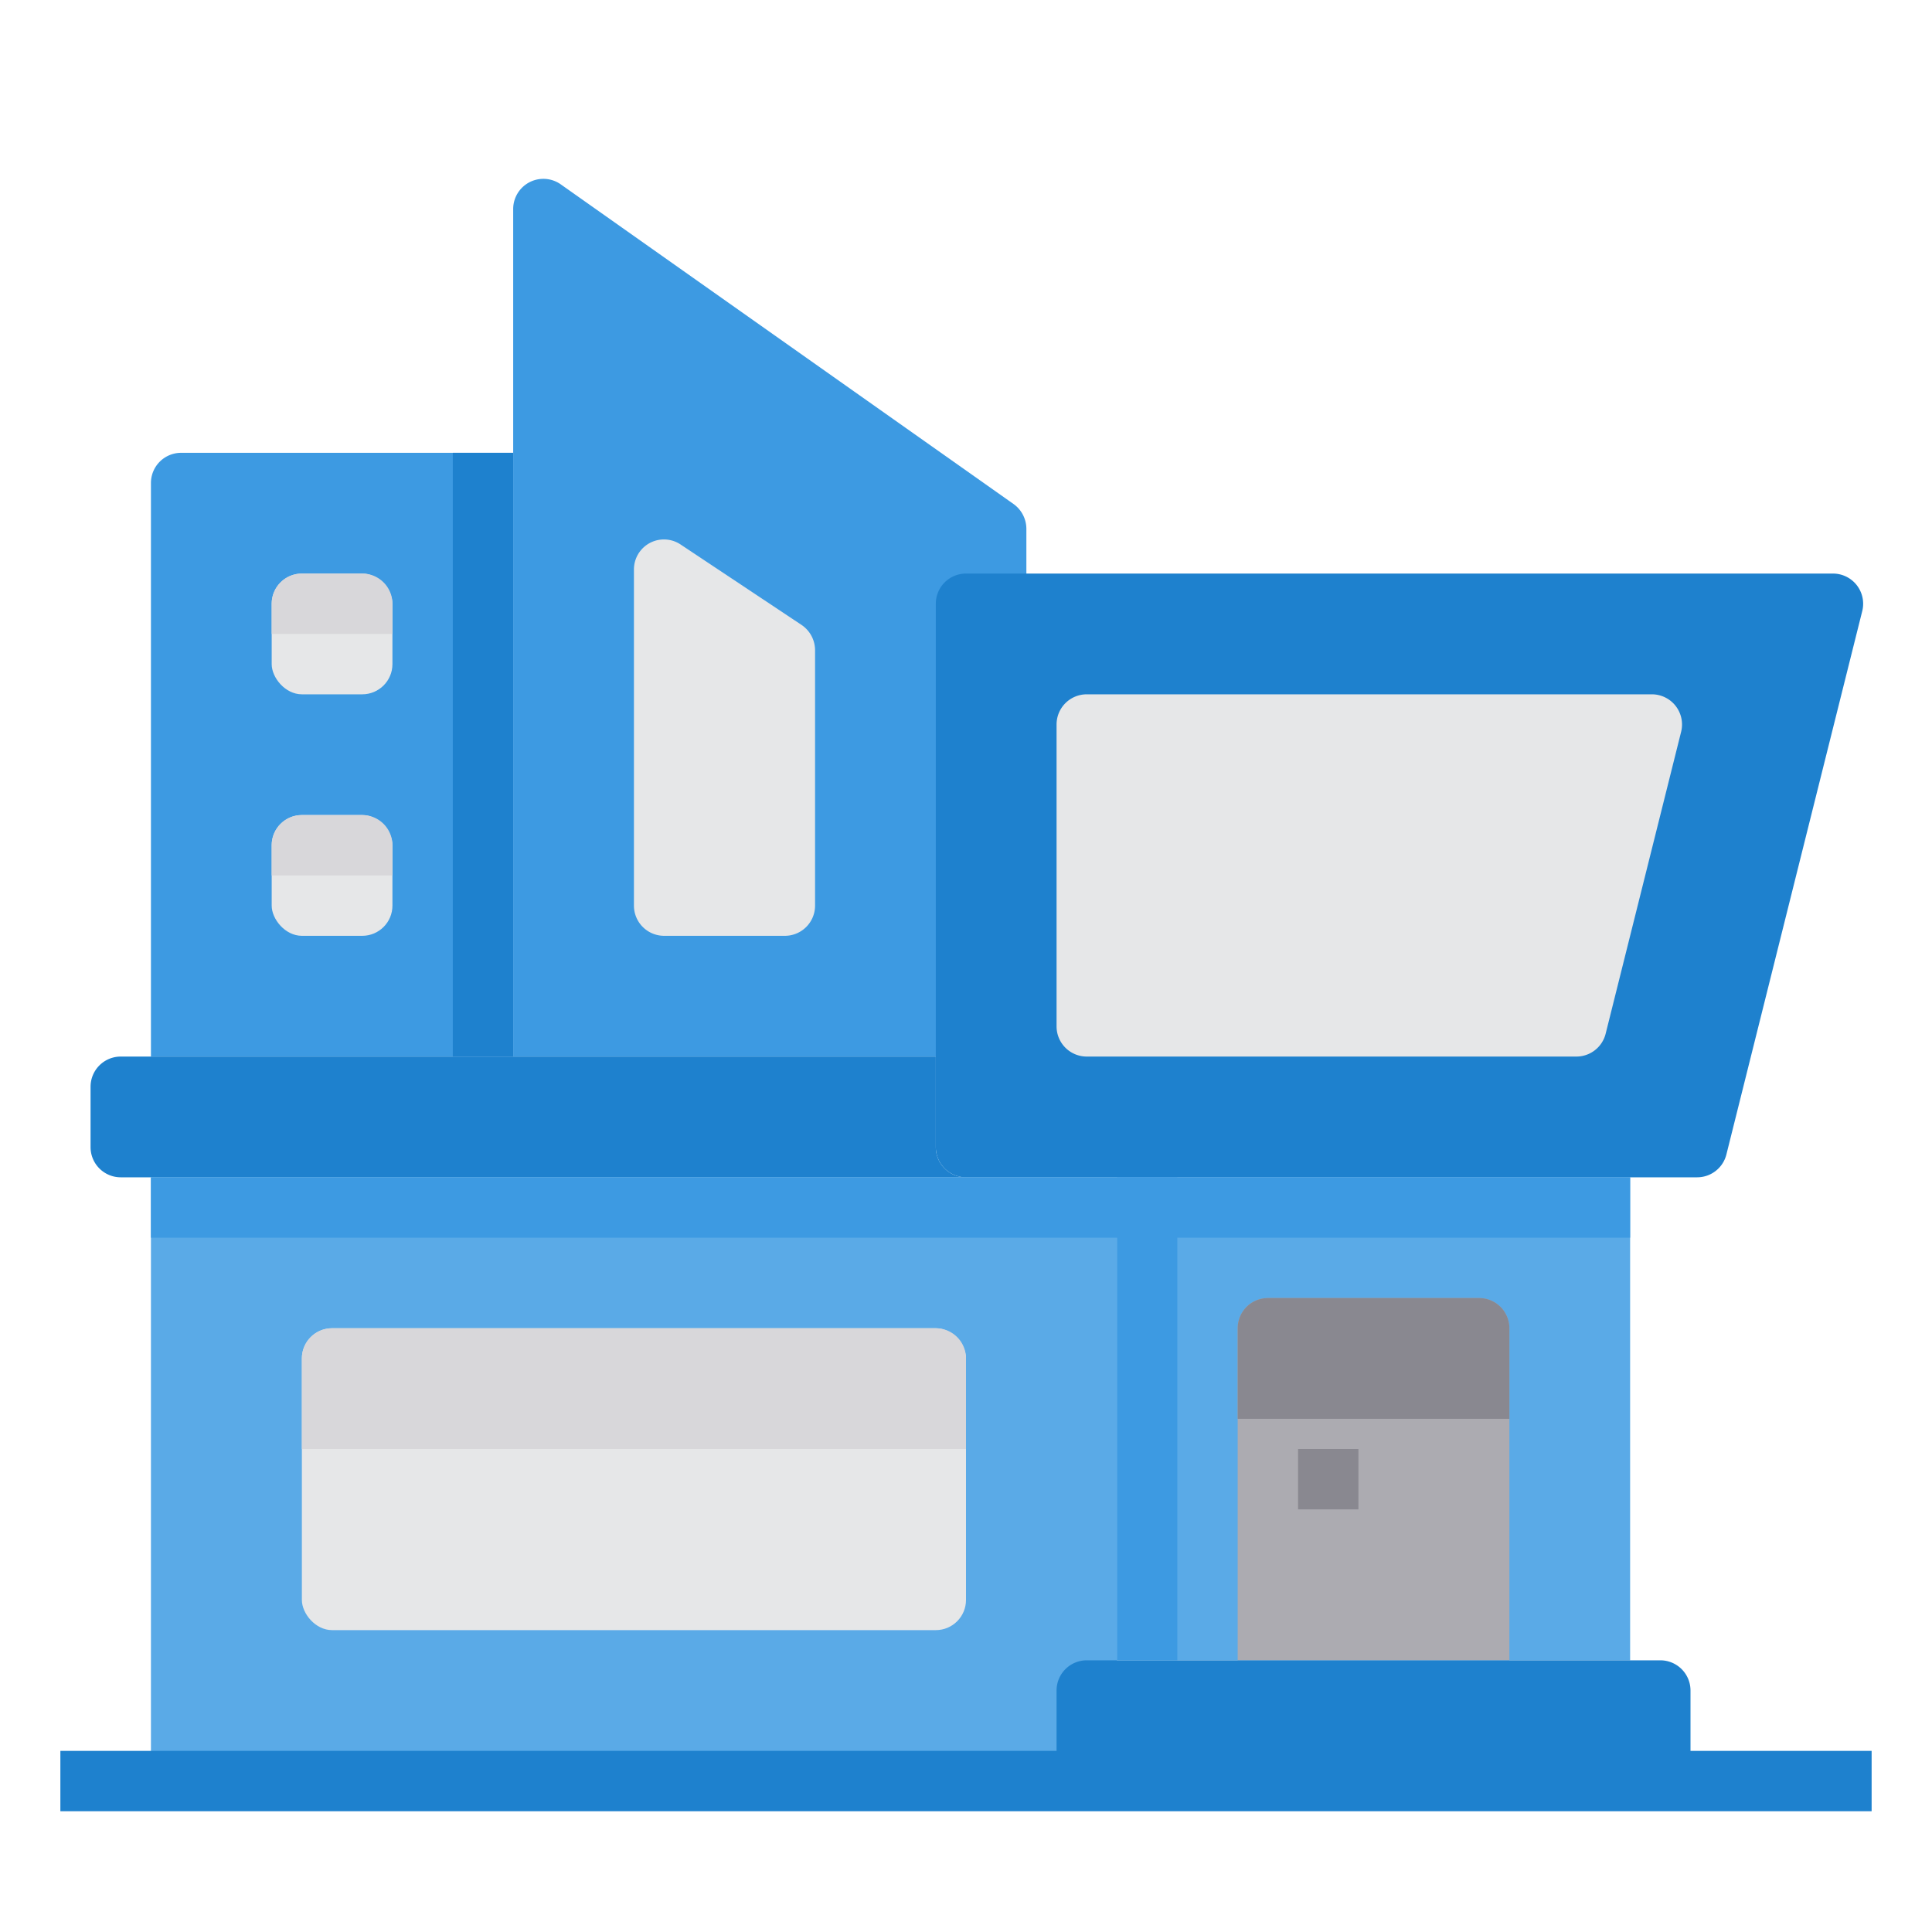
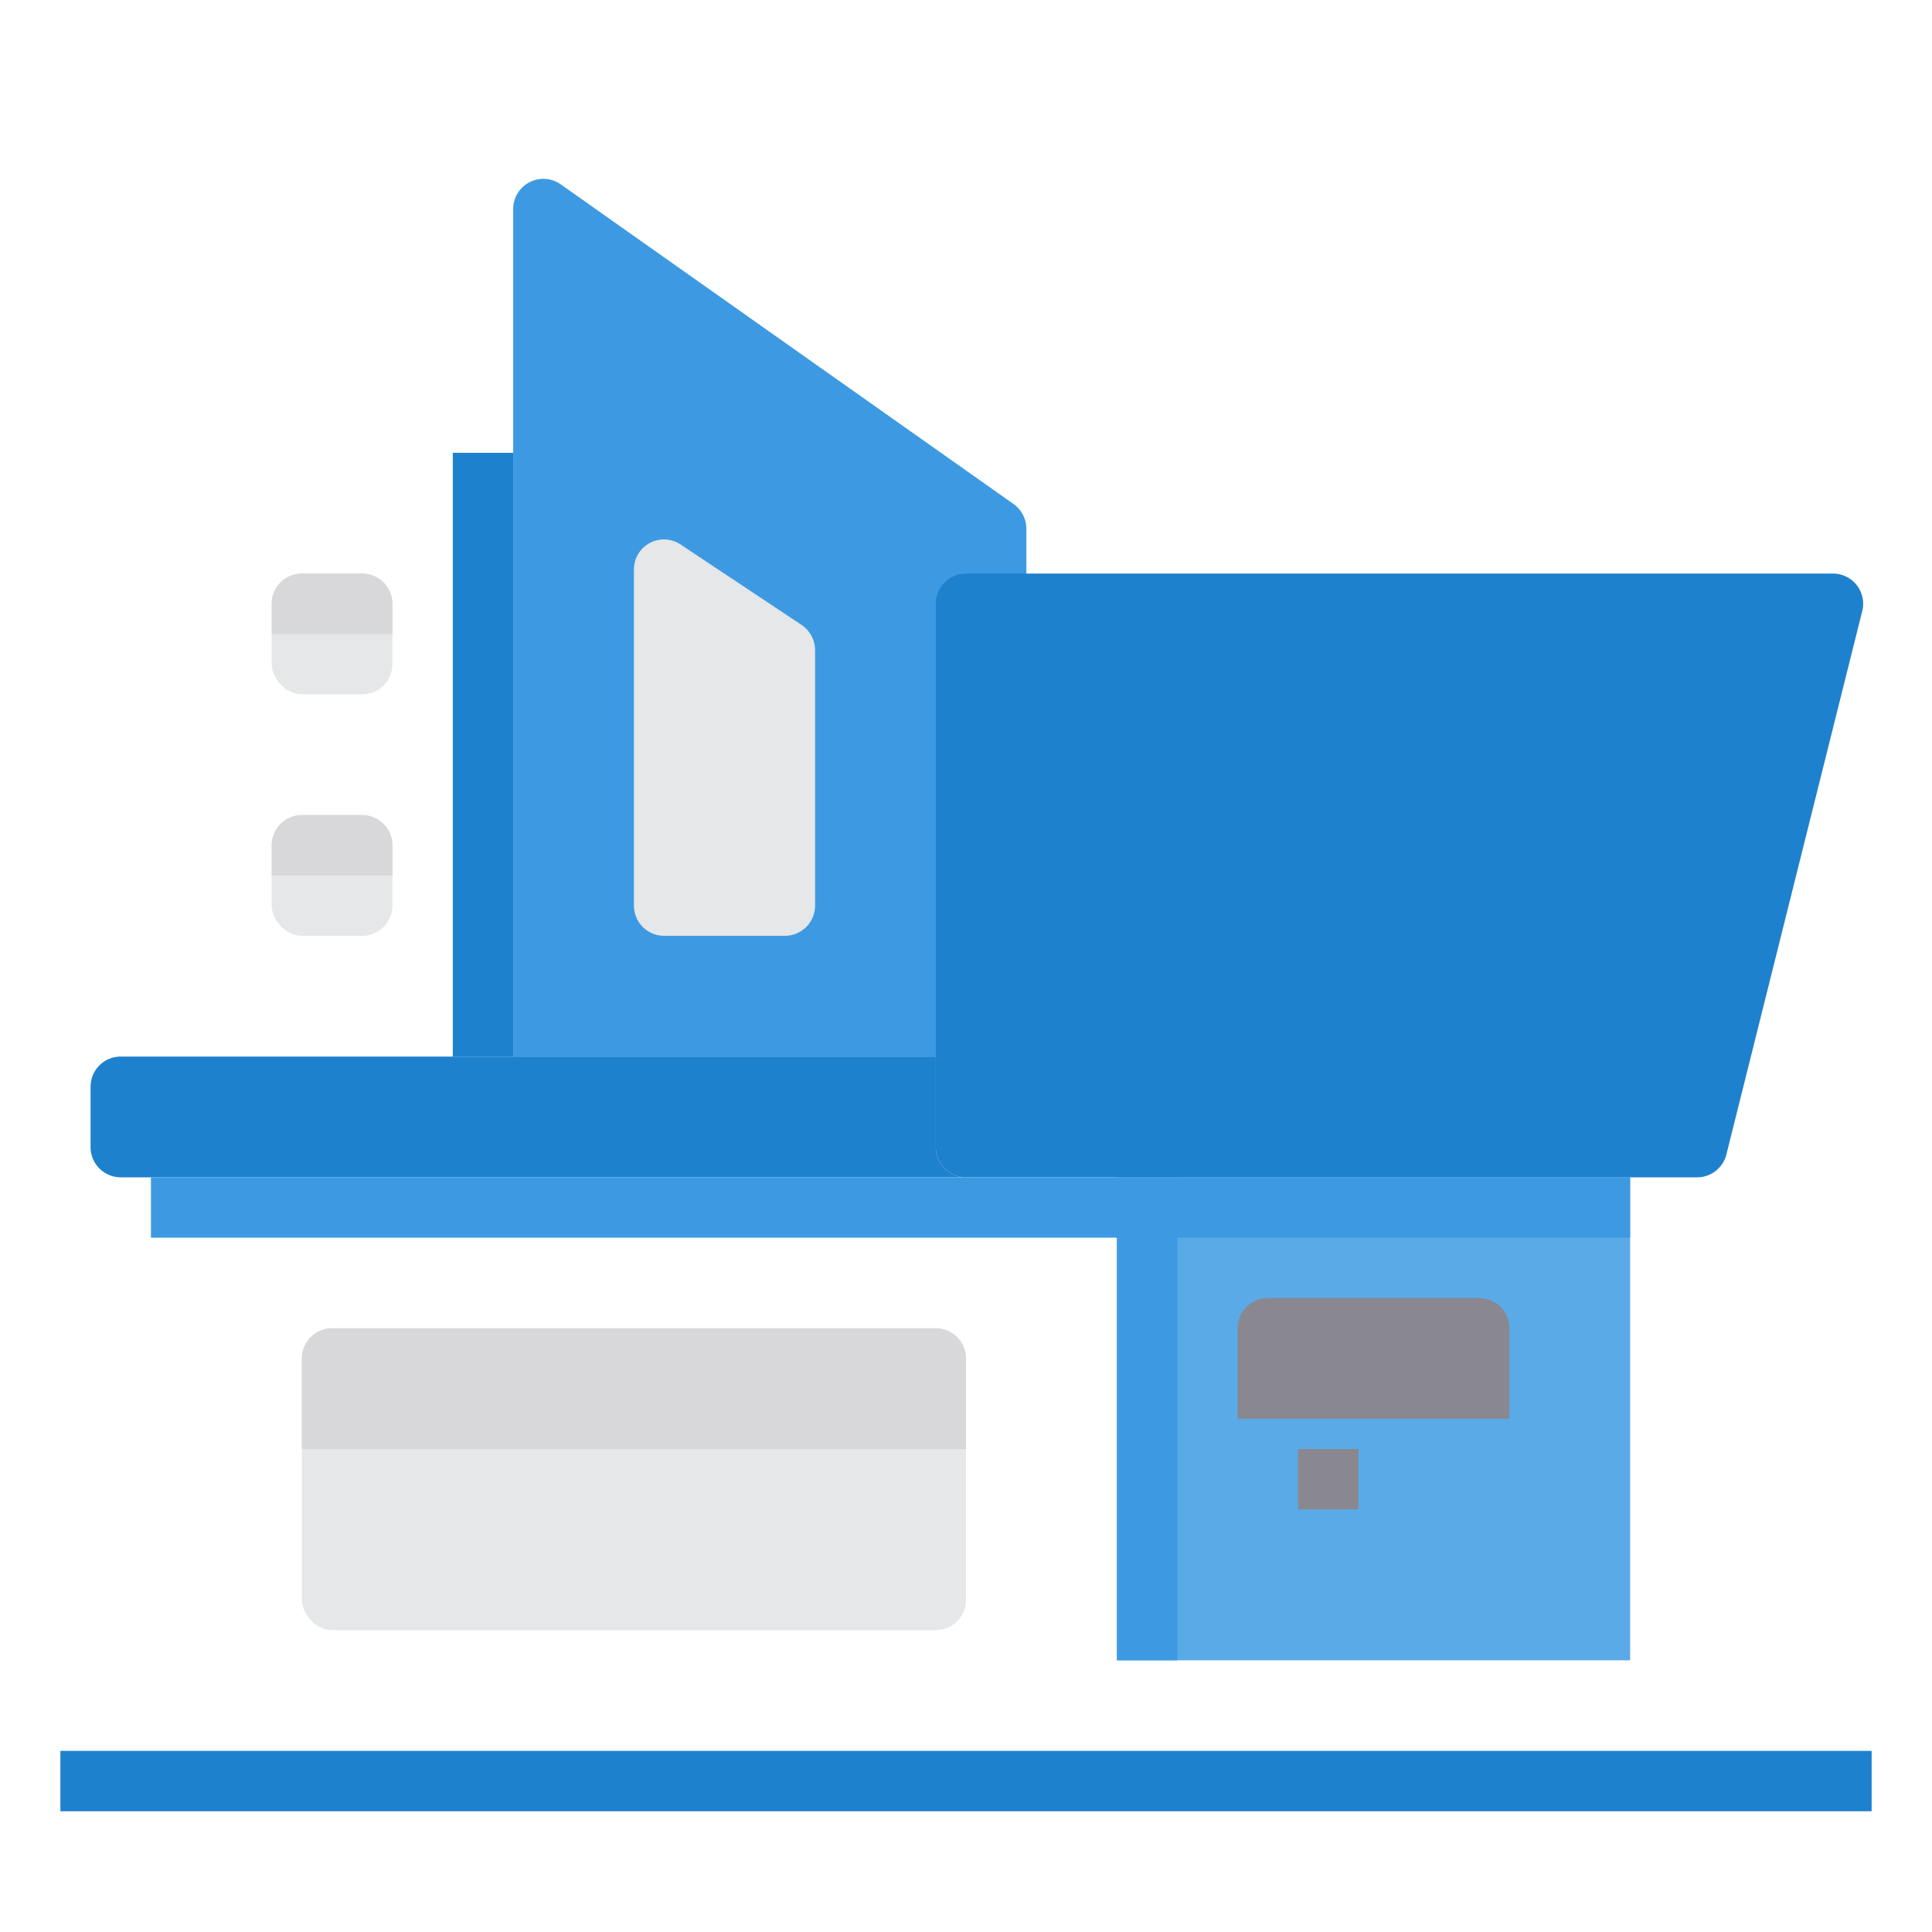
<svg xmlns="http://www.w3.org/2000/svg" height="512" viewBox="0 0 64 64" width="512">
  <g id="Home-House-Property-Building-Rental">
    <path d="m37 39v16h4 9 4v-16z" fill="#5aaae7" />
-     <path d="m5 39v19a1 1 0 0 0 1 1h31v-20z" fill="#5aaae7" />
-     <path d="m17 15v20h-12v-19a1 1 0 0 1 1-1z" fill="#3d9ae2" />
    <path d="m34 17.52v17.48h-17v-28.07a1 1 0 0 1 1.58-.82l15 10.59a1.014 1.014 0 0 1 .42.82z" fill="#3d9ae2" />
    <path d="m61.69 20.24-4.5 18a1 1 0 0 1 -.97.76h-24.22a1 1 0 0 1 -1-1v-18a1 1 0 0 1 1-1h28.72a1 1 0 0 1 .97 1.24z" fill="#1e81ce" />
-     <path d="m50 44v11h-9v-11a1 1 0 0 1 1-1h7a1 1 0 0 1 1 1z" fill="#acabb1" />
    <g fill="#e6e7e8">
      <rect height="10" rx="1" width="22" x="10" y="44" />
      <rect height="4" rx="1" width="4" x="9" y="19" />
      <rect height="4" rx="1" width="4" x="9" y="27" />
      <path d="m27 21.54v8.46a1 1 0 0 1 -1 1h-4a1 1 0 0 1 -1-1v-11.13a.994.994 0 0 1 1.55-.83l4 2.66a1.013 1.013 0 0 1 .45.84z" />
-       <path d="m54.72 23a1 1 0 0 1 .97 1.24l-2.5 10a1 1 0 0 1 -.97.76h-16.22a1 1 0 0 1 -1-1v-10a1 1 0 0 1 1-1z" />
    </g>
-     <path d="m55 55a1 1 0 0 1 1 1v2a1 1 0 0 1 -1 1h-19a1 1 0 0 1 -1-1v-2a1 1 0 0 1 1-1z" fill="#1e81ce" />
    <path d="m32 39h-28a1 1 0 0 1 -1-1v-2a1 1 0 0 1 1-1h27v3a1 1 0 0 0 1 1z" fill="#1e81ce" />
    <path d="m15 15h2v20h-2z" fill="#1e81ce" />
    <path d="m5 39h49v2h-49z" fill="#3d9ae2" />
    <path d="m37 39h2v16h-2z" fill="#3d9ae2" />
    <path d="m32 45v3h-22v-3a1 1 0 0 1 1-1h20a1 1 0 0 1 1 1z" fill="#d8d7da" />
    <path d="m13 28v1h-4v-1a1 1 0 0 1 1-1h2a1 1 0 0 1 1 1z" fill="#d8d7da" />
    <path d="m13 20v1h-4v-1a1 1 0 0 1 1-1h2a1 1 0 0 1 1 1z" fill="#d8d7da" />
    <path d="m50 44v3h-9v-3a1 1 0 0 1 1-1h7a1 1 0 0 1 1 1z" fill="#898890" />
    <path d="m43 48h2v2h-2z" fill="#898890" />
    <path d="m2 58h60v2h-60z" fill="#1e81ce" />
  </g>
</svg>